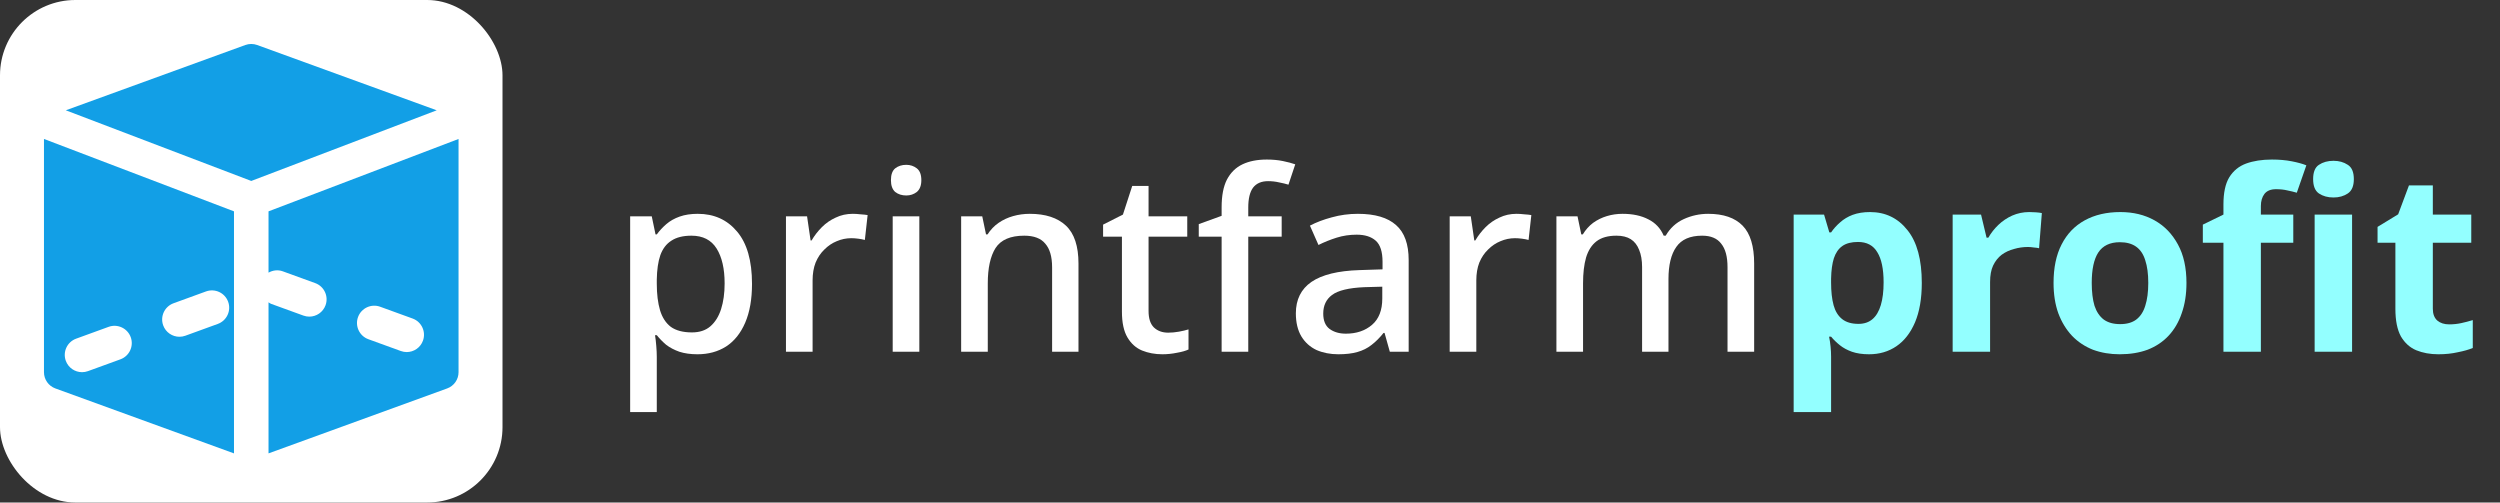
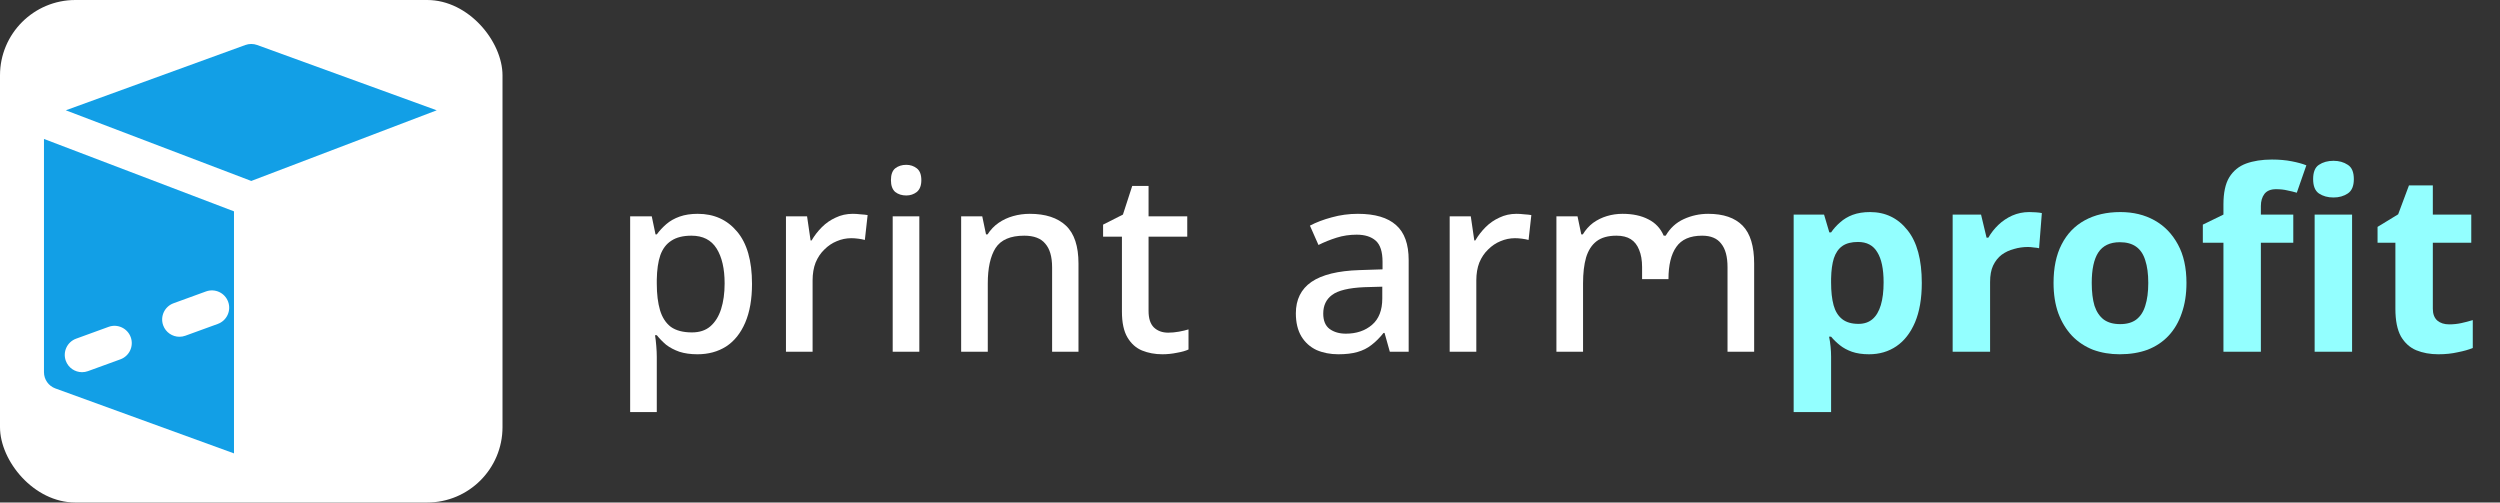
<svg xmlns="http://www.w3.org/2000/svg" width="398" height="80" viewBox="0 0 398 80" fill="none">
  <rect x="0" y="0" width="398" height="80" fill="#333333" stroke="none" />
  <rect width="80" height="80" rx="12" fill="white" />
  <path d="M389.906 51.64C390.573 51.64 391.213 51.573 391.826 51.44C392.439 51.307 393.053 51.147 393.666 50.96V55.4C393.026 55.667 392.226 55.893 391.266 56.08C390.333 56.293 389.306 56.4 388.186 56.4C386.879 56.4 385.706 56.187 384.666 55.76C383.653 55.333 382.839 54.6 382.226 53.56C381.639 52.493 381.346 51.027 381.346 49.16V38.64H378.506V36.12L381.786 34.12L383.506 29.52H387.306V34.16H393.426V38.64H387.306V49.16C387.306 49.987 387.546 50.613 388.026 51.04C388.506 51.44 389.133 51.64 389.906 51.64Z" fill="#93FFFF" />
  <path d="M365.091 38.64H359.931V56H353.971V38.64H350.691V35.76L353.971 34.16V32.56C353.971 30.693 354.277 29.253 354.891 28.24C355.531 27.2 356.424 26.467 357.571 26.04C358.744 25.613 360.117 25.4 361.691 25.4C362.864 25.4 363.917 25.493 364.851 25.68C365.811 25.867 366.584 26.08 367.171 26.32L365.651 30.68C365.197 30.547 364.704 30.427 364.171 30.32C363.637 30.187 363.024 30.12 362.331 30.12C361.504 30.12 360.891 30.373 360.491 30.88C360.117 31.387 359.931 32.027 359.931 32.8V34.16H365.091V38.64ZM374.451 34.16V56H368.491V34.16H374.451ZM371.491 25.6C372.371 25.6 373.131 25.813 373.771 26.24C374.411 26.64 374.731 27.4 374.731 28.52C374.731 29.613 374.411 30.373 373.771 30.8C373.131 31.227 372.371 31.44 371.491 31.44C370.584 31.44 369.811 31.227 369.171 30.8C368.557 30.373 368.251 29.613 368.251 28.52C368.251 27.4 368.557 26.64 369.171 26.24C369.811 25.813 370.584 25.6 371.491 25.6Z" fill="#93FFFF" />
  <path d="M348.085 45.04C348.085 46.853 347.832 48.467 347.325 49.88C346.845 51.293 346.138 52.493 345.205 53.48C344.298 54.44 343.192 55.173 341.885 55.68C340.578 56.16 339.098 56.4 337.445 56.4C335.925 56.4 334.512 56.16 333.205 55.68C331.925 55.173 330.818 54.44 329.885 53.48C328.952 52.493 328.218 51.293 327.685 49.88C327.178 48.467 326.925 46.853 326.925 45.04C326.925 42.613 327.352 40.573 328.205 38.92C329.058 37.24 330.285 35.96 331.885 35.08C333.485 34.2 335.378 33.76 337.565 33.76C339.618 33.76 341.432 34.2 343.005 35.08C344.578 35.96 345.818 37.24 346.725 38.92C347.632 40.573 348.085 42.613 348.085 45.04ZM333.005 45.04C333.005 46.48 333.152 47.693 333.445 48.68C333.765 49.64 334.258 50.373 334.925 50.88C335.592 51.36 336.458 51.6 337.525 51.6C338.592 51.6 339.445 51.36 340.085 50.88C340.752 50.373 341.232 49.64 341.525 48.68C341.845 47.693 342.005 46.48 342.005 45.04C342.005 43.6 341.845 42.4 341.525 41.44C341.232 40.48 340.752 39.76 340.085 39.28C339.418 38.8 338.552 38.56 337.485 38.56C335.912 38.56 334.765 39.107 334.045 40.2C333.352 41.267 333.005 42.88 333.005 45.04Z" fill="#93FFFF" />
  <path d="M323.062 33.76C323.356 33.76 323.702 33.773 324.102 33.8C324.502 33.827 324.822 33.867 325.062 33.92L324.622 39.52C324.436 39.467 324.156 39.427 323.782 39.4C323.436 39.347 323.129 39.32 322.862 39.32C322.089 39.32 321.342 39.427 320.622 39.64C319.902 39.827 319.249 40.133 318.662 40.56C318.102 40.987 317.649 41.56 317.302 42.28C316.982 42.973 316.822 43.84 316.822 44.88V56H310.862V34.16H315.382L316.262 37.84H316.542C316.969 37.093 317.502 36.413 318.142 35.8C318.782 35.187 319.516 34.693 320.342 34.32C321.196 33.947 322.102 33.76 323.062 33.76Z" fill="#93FFFF" />
  <path d="M297.71 33.76C300.163 33.76 302.15 34.72 303.67 36.64C305.19 38.533 305.95 41.333 305.95 45.04C305.95 47.52 305.59 49.613 304.87 51.32C304.15 53 303.163 54.267 301.91 55.12C300.656 55.973 299.203 56.4 297.55 56.4C296.51 56.4 295.603 56.267 294.83 56C294.083 55.733 293.443 55.387 292.91 54.96C292.376 54.533 291.91 54.08 291.51 53.6H291.19C291.296 54.107 291.376 54.64 291.43 55.2C291.483 55.733 291.51 56.267 291.51 56.8V65.6H285.55V34.16H290.39L291.23 37H291.51C291.91 36.413 292.39 35.88 292.95 35.4C293.51 34.893 294.176 34.493 294.95 34.2C295.75 33.907 296.67 33.76 297.71 33.76ZM295.79 38.52C294.75 38.52 293.923 38.733 293.31 39.16C292.696 39.587 292.243 40.24 291.95 41.12C291.683 41.973 291.536 43.053 291.51 44.36V45C291.51 46.413 291.643 47.613 291.91 48.6C292.176 49.56 292.63 50.293 293.27 50.8C293.91 51.307 294.776 51.56 295.87 51.56C296.776 51.56 297.523 51.307 298.11 50.8C298.696 50.293 299.136 49.547 299.43 48.56C299.723 47.573 299.87 46.373 299.87 44.96C299.87 42.827 299.536 41.227 298.87 40.16C298.23 39.067 297.203 38.52 295.79 38.52Z" fill="#93FFFF" />
-   <path d="M271.941 34.04C274.368 34.04 276.194 34.667 277.421 35.92C278.648 37.173 279.261 39.187 279.261 41.96V56H275.021V42.52C275.021 40.867 274.688 39.627 274.021 38.8C273.381 37.947 272.368 37.52 270.981 37.52C269.061 37.52 267.688 38.12 266.861 39.32C266.034 40.493 265.621 42.2 265.621 44.44V56H261.421V42.52C261.421 41.427 261.261 40.507 260.941 39.76C260.648 39.013 260.208 38.453 259.621 38.08C259.034 37.707 258.274 37.52 257.341 37.52C256.008 37.52 254.954 37.813 254.181 38.4C253.408 38.987 252.848 39.853 252.501 41C252.181 42.12 252.021 43.493 252.021 45.12V56H247.781V34.44H251.141L251.741 37.32H251.981C252.434 36.573 252.981 35.96 253.621 35.48C254.288 35 255.021 34.64 255.821 34.4C256.621 34.16 257.448 34.04 258.301 34.04C259.928 34.04 261.301 34.333 262.421 34.92C263.541 35.48 264.354 36.347 264.861 37.52H265.181C265.874 36.32 266.834 35.44 268.061 34.88C269.288 34.32 270.581 34.04 271.941 34.04Z" fill="white" />
+   <path d="M271.941 34.04C274.368 34.04 276.194 34.667 277.421 35.92C278.648 37.173 279.261 39.187 279.261 41.96V56H275.021V42.52C275.021 40.867 274.688 39.627 274.021 38.8C273.381 37.947 272.368 37.52 270.981 37.52C269.061 37.52 267.688 38.12 266.861 39.32C266.034 40.493 265.621 42.2 265.621 44.44H261.421V42.52C261.421 41.427 261.261 40.507 260.941 39.76C260.648 39.013 260.208 38.453 259.621 38.08C259.034 37.707 258.274 37.52 257.341 37.52C256.008 37.52 254.954 37.813 254.181 38.4C253.408 38.987 252.848 39.853 252.501 41C252.181 42.12 252.021 43.493 252.021 45.12V56H247.781V34.44H251.141L251.741 37.32H251.981C252.434 36.573 252.981 35.96 253.621 35.48C254.288 35 255.021 34.64 255.821 34.4C256.621 34.16 257.448 34.04 258.301 34.04C259.928 34.04 261.301 34.333 262.421 34.92C263.541 35.48 264.354 36.347 264.861 37.52H265.181C265.874 36.32 266.834 35.44 268.061 34.88C269.288 34.32 270.581 34.04 271.941 34.04Z" fill="white" />
  <path d="M241.429 34.04C241.802 34.04 242.215 34.067 242.669 34.12C243.122 34.147 243.495 34.187 243.789 34.24L243.349 38.2C243.055 38.12 242.709 38.053 242.309 38C241.909 37.947 241.535 37.92 241.189 37.92C240.389 37.92 239.615 38.08 238.869 38.4C238.149 38.693 237.495 39.133 236.909 39.72C236.322 40.28 235.855 40.973 235.509 41.8C235.189 42.627 235.029 43.573 235.029 44.64V56H230.789V34.44H234.149L234.709 38.28H234.869C235.322 37.507 235.869 36.8 236.509 36.16C237.149 35.52 237.882 35.013 238.709 34.64C239.535 34.24 240.442 34.04 241.429 34.04Z" fill="white" />
  <path d="M216.18 34.04C218.9 34.04 220.927 34.64 222.26 35.84C223.593 37.013 224.26 38.867 224.26 41.4V56H221.26L220.42 53H220.26C219.647 53.773 219.007 54.413 218.34 54.92C217.7 55.427 216.953 55.8 216.1 56.04C215.273 56.28 214.26 56.4 213.06 56.4C211.78 56.4 210.62 56.173 209.58 55.72C208.567 55.24 207.767 54.52 207.18 53.56C206.593 52.573 206.3 51.347 206.3 49.88C206.3 47.693 207.127 46.027 208.78 44.88C210.46 43.733 213.007 43.107 216.42 43L220.1 42.88V41.68C220.1 40.08 219.74 38.96 219.02 38.32C218.3 37.68 217.287 37.36 215.98 37.36C214.86 37.36 213.793 37.52 212.78 37.84C211.767 38.16 210.807 38.547 209.9 39L208.54 35.92C209.553 35.387 210.713 34.947 212.02 34.6C213.353 34.227 214.74 34.04 216.18 34.04ZM217.18 45.72C214.727 45.827 213.02 46.24 212.06 46.96C211.127 47.653 210.66 48.64 210.66 49.92C210.66 51.04 210.993 51.853 211.66 52.36C212.353 52.867 213.22 53.12 214.26 53.12C215.94 53.12 217.327 52.653 218.42 51.72C219.513 50.787 220.06 49.387 220.06 47.52V45.64L217.18 45.72Z" fill="white" />
-   <path d="M204.043 37.68H198.723V56H194.483V37.68H190.843V35.68L194.483 34.36V33C194.483 31.16 194.763 29.693 195.323 28.6C195.91 27.48 196.736 26.667 197.803 26.16C198.87 25.653 200.163 25.4 201.683 25.4C202.616 25.4 203.47 25.48 204.243 25.64C205.016 25.8 205.67 25.973 206.203 26.16L205.123 29.4C204.696 29.267 204.203 29.147 203.643 29.04C203.083 28.907 202.496 28.84 201.883 28.84C200.816 28.84 200.016 29.187 199.483 29.88C198.976 30.573 198.723 31.627 198.723 33.04V34.44H204.043V37.68Z" fill="white" />
  <path d="M185.971 52.96C186.531 52.96 187.104 52.907 187.691 52.8C188.277 52.693 188.784 52.573 189.211 52.44V55.64C188.757 55.853 188.144 56.027 187.371 56.16C186.597 56.32 185.824 56.4 185.051 56.4C183.877 56.4 182.797 56.2 181.811 55.8C180.851 55.4 180.077 54.707 179.491 53.72C178.904 52.733 178.611 51.36 178.611 49.6V37.68H175.611V35.76L178.771 34.16L180.251 29.6H182.851V34.44H189.011V37.68H182.851V49.52C182.851 50.693 183.131 51.56 183.691 52.12C184.277 52.68 185.037 52.96 185.971 52.96Z" fill="white" />
  <path d="M163.935 34.04C166.442 34.04 168.362 34.667 169.695 35.92C171.029 37.173 171.695 39.187 171.695 41.96V56H167.495V42.56C167.495 40.88 167.135 39.627 166.415 38.8C165.722 37.947 164.602 37.52 163.055 37.52C160.869 37.52 159.349 38.173 158.495 39.48C157.669 40.787 157.255 42.667 157.255 45.12V56H153.015V34.44H156.375L156.975 37.32H157.215C157.695 36.573 158.282 35.96 158.975 35.48C159.669 35 160.442 34.64 161.295 34.4C162.149 34.16 163.029 34.04 163.935 34.04Z" fill="white" />
  <path d="M146.357 34.44V56H142.117V34.44H146.357ZM144.277 26.24C144.917 26.24 145.477 26.427 145.957 26.8C146.437 27.173 146.677 27.8 146.677 28.68C146.677 29.533 146.437 30.16 145.957 30.56C145.477 30.933 144.917 31.12 144.277 31.12C143.584 31.12 142.997 30.933 142.517 30.56C142.064 30.16 141.837 29.533 141.837 28.68C141.837 27.8 142.064 27.173 142.517 26.8C142.997 26.427 143.584 26.24 144.277 26.24Z" fill="white" />
  <path d="M135.765 34.04C136.138 34.04 136.551 34.067 137.005 34.12C137.458 34.147 137.831 34.187 138.125 34.24L137.685 38.2C137.391 38.12 137.045 38.053 136.645 38C136.245 37.947 135.871 37.92 135.525 37.92C134.725 37.92 133.951 38.08 133.205 38.4C132.485 38.693 131.831 39.133 131.245 39.72C130.658 40.28 130.191 40.973 129.845 41.8C129.525 42.627 129.365 43.573 129.365 44.64V56H125.125V34.44H128.485L129.045 38.28H129.205C129.658 37.507 130.205 36.8 130.845 36.16C131.485 35.52 132.218 35.013 133.045 34.64C133.871 34.24 134.778 34.04 135.765 34.04Z" fill="white" />
  <path d="M111.08 34.04C113.667 34.04 115.747 34.973 117.32 36.84C118.92 38.707 119.72 41.493 119.72 45.2C119.72 47.627 119.36 49.68 118.64 51.36C117.92 53.04 116.907 54.307 115.6 55.16C114.293 55.987 112.773 56.4 111.04 56.4C109.947 56.4 108.987 56.267 108.16 56C107.333 55.707 106.627 55.333 106.04 54.88C105.48 54.4 104.987 53.893 104.56 53.36H104.28C104.36 53.84 104.427 54.413 104.48 55.08C104.533 55.72 104.56 56.293 104.56 56.8V65.6H100.32V34.44H103.76L104.36 37.32H104.56C104.987 36.733 105.493 36.187 106.08 35.68C106.667 35.173 107.373 34.773 108.2 34.48C109.027 34.187 109.987 34.04 111.08 34.04ZM110.08 37.52C108.747 37.52 107.68 37.787 106.88 38.32C106.08 38.827 105.493 39.6 105.12 40.64C104.773 41.653 104.587 42.947 104.56 44.52V45.16C104.56 46.813 104.733 48.227 105.08 49.4C105.427 50.547 106 51.427 106.8 52.04C107.627 52.627 108.747 52.92 110.16 52.92C111.36 52.92 112.333 52.6 113.08 51.96C113.853 51.293 114.427 50.373 114.8 49.2C115.173 48.027 115.36 46.667 115.36 45.12C115.36 42.773 114.933 40.92 114.08 39.56C113.227 38.2 111.893 37.52 110.08 37.52Z" fill="white" />
  <path d="M7 59.251C7 60.408 7.723 61.44 8.809 61.836L37.251 72.179V33.648L7 22.122V59.251ZM27.628 48.278L32.795 46.397C34.231 45.88 35.801 46.614 36.321 48.041C36.841 49.469 36.104 51.047 34.676 51.567L29.506 53.448C29.196 53.561 28.879 53.613 28.566 53.613C27.444 53.613 26.388 52.92 25.981 51.801C25.464 50.373 26.198 48.798 27.628 48.278ZM12.121 53.916L17.288 52.035C18.71 51.515 20.294 52.252 20.814 53.682C21.331 55.109 20.596 56.685 19.169 57.205L13.999 59.086C13.691 59.199 13.372 59.251 13.061 59.251C11.936 59.251 10.883 58.558 10.476 57.441C9.956 56.014 10.693 54.435 12.121 53.916Z" fill="#129FE6" />
-   <path d="M42.749 33.647V43.404C43.426 43.027 44.234 42.909 45.013 43.192L50.183 45.071C51.61 45.59 52.347 47.169 51.827 48.596C51.42 49.712 50.367 50.408 49.242 50.408C48.931 50.408 48.613 50.353 48.304 50.241L43.134 48.362C42.989 48.31 42.881 48.203 42.749 48.129V72.178L71.19 61.838C72.279 61.442 73 60.408 73 59.253V22.124L42.749 33.647ZM67.335 54.236C66.928 55.353 65.875 56.049 64.75 56.049C64.436 56.049 64.12 55.994 63.809 55.881L58.642 54.003C57.215 53.483 56.478 51.904 56.998 50.477C57.517 49.05 59.099 48.313 60.52 48.833L65.691 50.711C67.118 51.231 67.852 52.809 67.335 54.236Z" fill="#129FE6" />
  <path d="M40.941 7.165C40.333 6.945 39.668 6.945 39.06 7.165L10.476 17.56L40 28.808L69.525 17.56L40.941 7.165Z" fill="#129FE6" />
</svg>